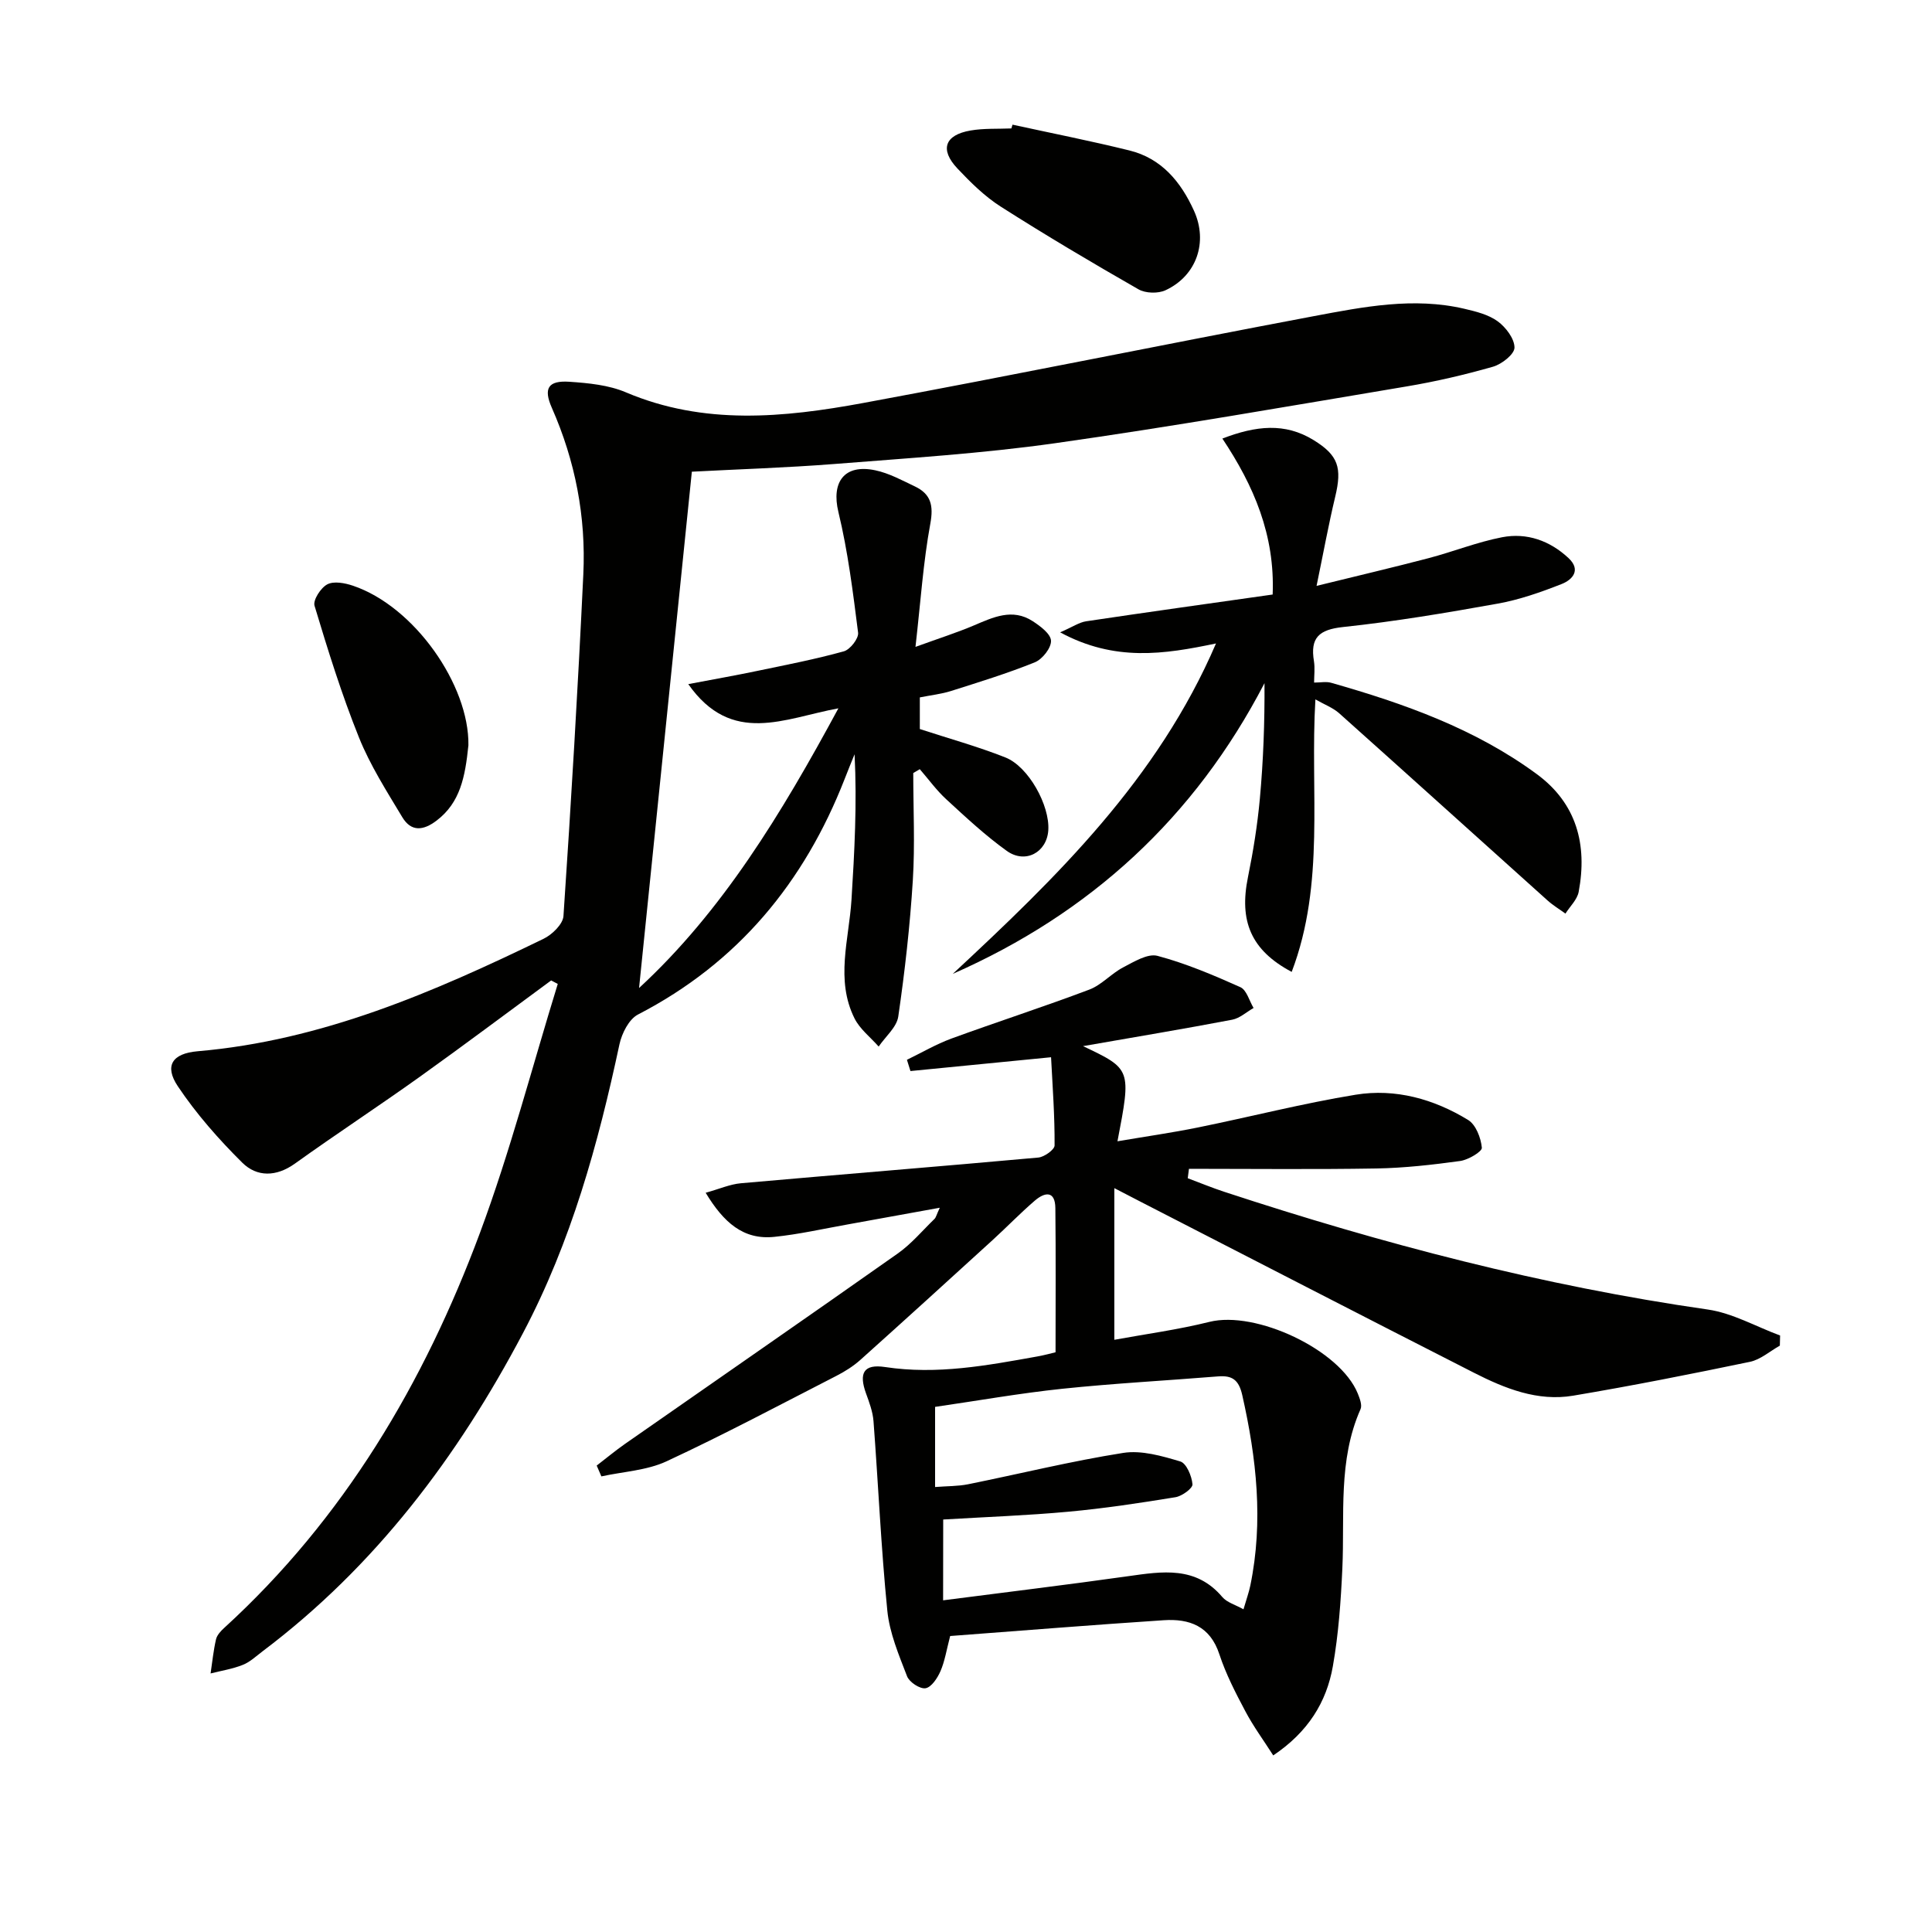
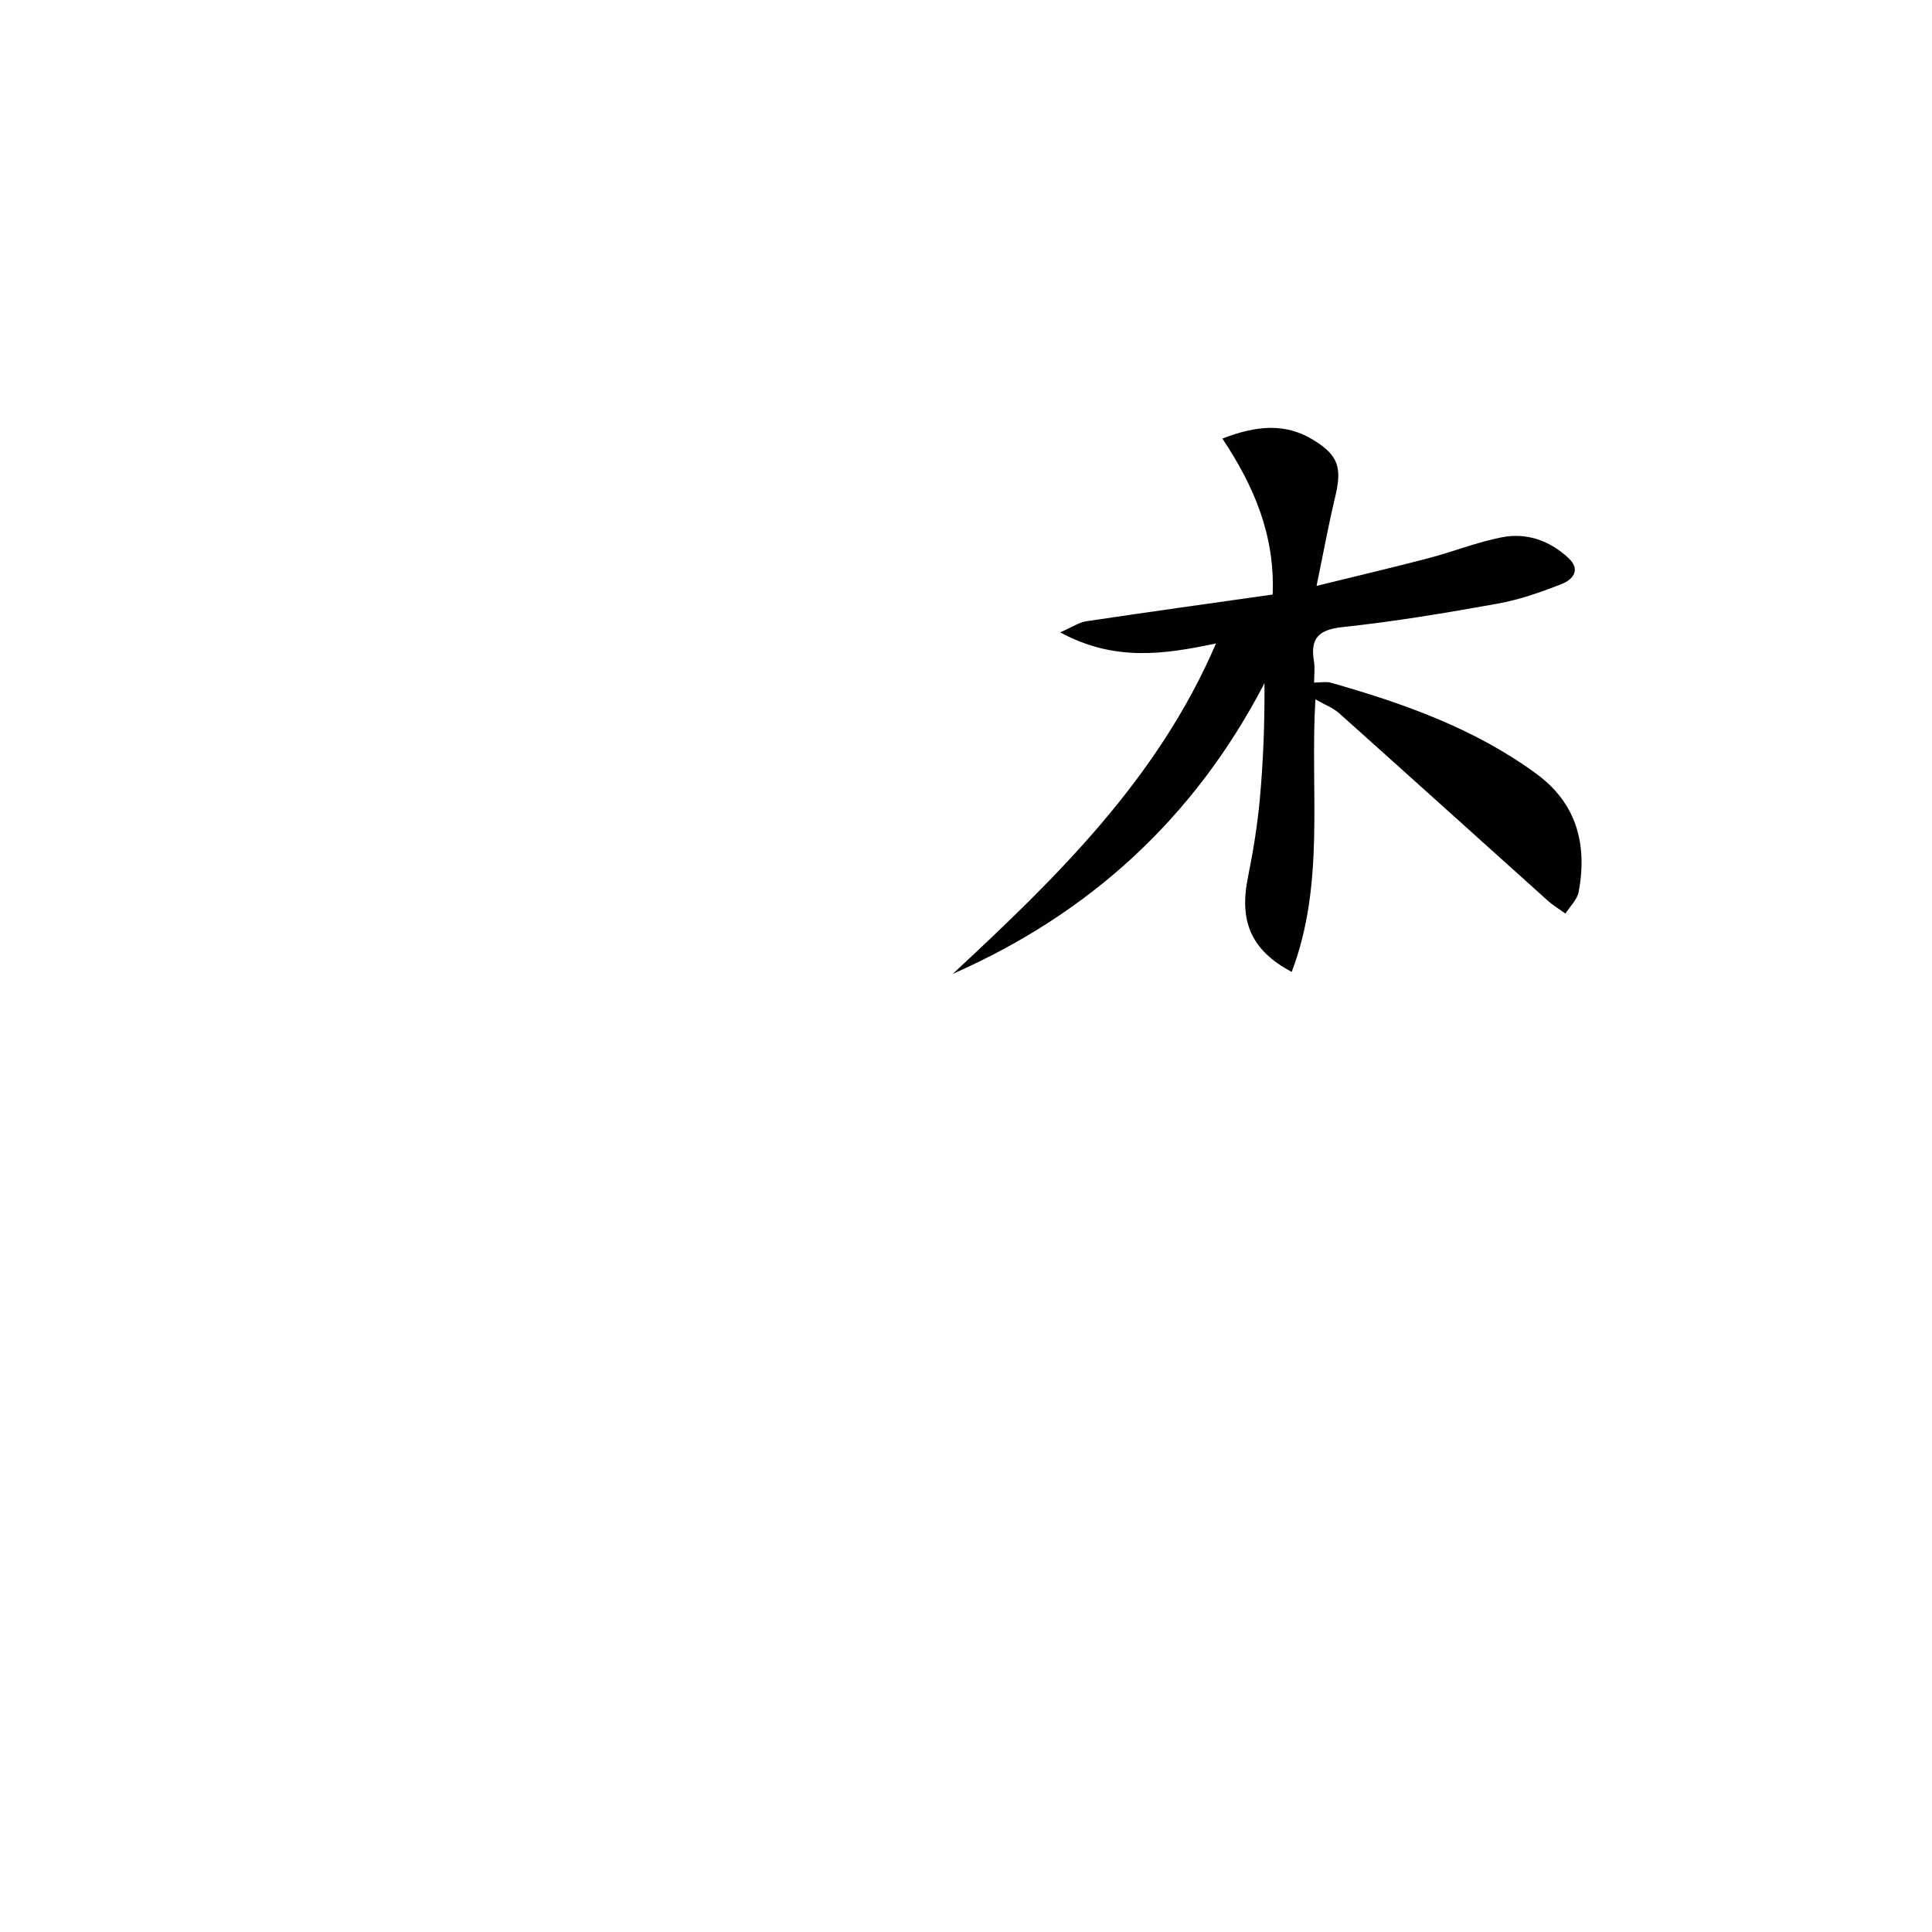
<svg xmlns="http://www.w3.org/2000/svg" enable-background="new 0 0 400 400" viewBox="0 0 400 400">
-   <path d="m143.24 97.66c-3.68 36.03-7.31 71.5-10.93 106.9 17.21-15.88 29.43-35.99 41.27-57.91-11.19 2.06-22.07 7.81-31.08-5.01 5.36-1.02 9.82-1.8 14.25-2.73 6.01-1.25 12.05-2.42 17.96-4.06 1.3-.36 3.1-2.67 2.95-3.86-1.06-8.37-2.1-16.8-4.08-24.99-1.49-6.17 1.2-9.99 7.64-8.63 2.85.6 5.55 2.08 8.22 3.35 3.3 1.58 3.87 3.94 3.17 7.72-1.46 7.92-1.99 16-3.07 25.49 5.02-1.82 8.59-2.96 12.02-4.41 4.03-1.71 8.02-3.65 12.24-.92 1.57 1.02 3.75 2.64 3.8 4.06.06 1.49-1.79 3.83-3.34 4.46-5.66 2.29-11.52 4.09-17.35 5.94-2.03.64-4.18.87-6.47 1.33v6.55c5.89 1.93 11.93 3.59 17.71 5.88 4.83 1.91 9.22 9.97 8.89 15.07-.3 4.59-4.75 7.04-8.61 4.27-4.44-3.19-8.48-6.96-12.51-10.67-2.03-1.86-3.67-4.15-5.49-6.24-.45.27-.9.53-1.35.8 0 7.41.37 14.85-.09 22.23-.59 9.42-1.65 18.83-3.01 28.17-.32 2.23-2.66 4.16-4.06 6.23-1.7-1.93-3.89-3.61-5-5.83-3.99-8-1.15-16.32-.63-24.54.62-9.93 1.16-19.87.64-30.15-.69 1.7-1.39 3.4-2.05 5.11-8.37 21.43-22.11 38.09-42.8 48.78-1.87.97-3.34 3.9-3.83 6.17-4.42 20.68-9.99 40.87-19.96 59.76-13.54 25.67-30.59 48.31-53.91 65.89-1.33 1-2.59 2.22-4.1 2.82-2.12.85-4.44 1.21-6.68 1.78.35-2.36.59-4.74 1.12-7.05.2-.88.98-1.73 1.7-2.38 24.77-22.62 41.36-50.67 52.92-81.71 6.28-16.87 10.82-34.39 16.14-51.62-.46-.24-.91-.48-1.37-.72-9.07 6.67-18.08 13.43-27.24 19.98-8.53 6.09-17.3 11.84-25.81 17.94-3.87 2.77-7.87 2.81-10.91-.2-4.89-4.85-9.52-10.11-13.34-15.82-2.82-4.23-1.17-6.78 4.11-7.24 25.69-2.2 48.83-12.22 71.61-23.28 1.78-.86 4.02-3.03 4.13-4.72 1.59-23.56 2.99-47.14 4.11-70.73.57-11.94-1.67-23.49-6.52-34.49-1.78-4.03-.77-5.69 3.65-5.39 3.94.27 8.12.67 11.69 2.19 16.16 6.86 32.67 5.24 49.1 2.21 31.16-5.76 62.21-12.12 93.35-17.99 10.26-1.93 20.64-3.98 31.15-1.52 2.39.56 4.99 1.2 6.9 2.6 1.68 1.23 3.47 3.59 3.47 5.44-.01 1.37-2.63 3.43-4.44 3.95-5.88 1.68-11.88 3.08-17.92 4.09-24.22 4.06-48.42 8.31-72.73 11.75-15.12 2.14-30.43 3.09-45.67 4.3-10.08.79-20.19 1.1-29.56 1.6z" fill="#010100" />
-   <path d="m217.61 218.89c-10.22 1-19.66 1.93-29.11 2.86-.24-.78-.49-1.55-.73-2.33 3.06-1.48 6.02-3.22 9.19-4.39 9.49-3.47 19.11-6.57 28.56-10.14 2.55-.96 4.54-3.31 7.01-4.6 2.24-1.17 5.09-2.93 7.12-2.39 5.88 1.57 11.57 3.98 17.15 6.48 1.3.58 1.85 2.83 2.74 4.31-1.47.84-2.86 2.13-4.43 2.43-9.86 1.88-19.77 3.53-30.88 5.47 10 4.75 10 4.75 7.13 19.7 5.76-.98 11.24-1.76 16.66-2.86 10.89-2.21 21.69-4.99 32.65-6.78 8.23-1.34 16.19.89 23.28 5.22 1.61.98 2.66 3.72 2.85 5.75.08.8-2.8 2.51-4.48 2.75-5.75.79-11.56 1.45-17.35 1.55-12.93.22-25.87.07-38.81.07-.08.65-.16 1.3-.25 1.95 2.54.95 5.05 1.99 7.62 2.83 32.7 10.75 65.89 19.45 100.03 24.35 5.15.74 10 3.54 14.99 5.38-.02.7-.03 1.4-.05 2.1-2.06 1.15-3.99 2.89-6.19 3.35-12.16 2.53-24.35 4.95-36.6 7.01-7.37 1.24-14.15-1.49-20.57-4.76-23.11-11.77-46.15-23.66-69.22-35.51-1.44-.74-2.88-1.49-5.21-2.7v31.4c6.49-1.19 13.18-2.09 19.69-3.71 9.6-2.39 27.03 5.76 30.71 14.83.41 1.02.95 2.41.57 3.25-4.7 10.62-3.25 21.88-3.76 32.95-.31 6.79-.79 13.62-1.97 20.29-1.31 7.42-5.13 13.6-12.34 18.44-1.99-3.12-4.12-6.01-5.78-9.15-2.02-3.81-4.03-7.7-5.37-11.78-1.92-5.87-6.22-7.41-11.53-7.06-14.73.97-29.45 2.16-44.21 3.27-.76 2.91-1.11 5.22-2.01 7.29-.62 1.42-1.86 3.31-3.08 3.52-1.15.2-3.36-1.25-3.83-2.47-1.7-4.41-3.63-8.96-4.09-13.59-1.3-13.04-1.87-26.15-2.86-39.23-.15-1.95-.87-3.88-1.55-5.75-1.51-4.17-.53-6.14 3.95-5.46 10.74 1.63 21.1-.32 31.52-2.19 1.6-.29 3.17-.73 3.77-.87 0-10.29.07-20.07-.04-29.84-.04-3.66-2.18-3.33-4.24-1.56-3.03 2.6-5.81 5.49-8.76 8.18-9.1 8.3-18.21 16.59-27.38 24.81-1.47 1.31-3.2 2.4-4.96 3.3-11.68 5.99-23.27 12.16-35.16 17.69-4.09 1.9-8.97 2.13-13.49 3.12-.32-.75-.65-1.49-.97-2.24 1.96-1.5 3.86-3.09 5.88-4.5 18.81-13.13 37.69-26.18 56.44-39.4 2.83-1.99 5.12-4.75 7.63-7.18.29-.29.38-.78 1.08-2.3-6.91 1.25-13 2.37-19.09 3.46-5.05.9-10.09 2.05-15.18 2.57-6.41.66-10.48-2.98-14.2-9.13 2.85-.79 5.04-1.77 7.29-1.97 20.52-1.82 41.06-3.46 61.57-5.32 1.25-.11 3.38-1.64 3.38-2.51.04-6.07-.41-12.13-.73-18.26zm-22.35 112.44c13.04-1.69 25.67-3.21 38.27-4.99 7.11-1 14.06-2.16 19.54 4.31.95 1.12 2.67 1.58 4.38 2.54.61-2.09 1.12-3.49 1.42-4.94 2.73-13.27 1.28-26.33-1.67-39.39-.72-3.19-2.08-4.13-5.03-3.89-10.75.87-21.52 1.44-32.24 2.56-8.84.93-17.62 2.49-26.33 3.75v16.59c2.57-.2 4.75-.15 6.83-.57 10.71-2.16 21.33-4.79 32.11-6.49 3.78-.6 8.02.63 11.83 1.77 1.27.38 2.38 3.03 2.52 4.73.07.82-2.16 2.45-3.52 2.67-7.35 1.2-14.73 2.32-22.14 3-8.55.79-17.15 1.09-25.95 1.62-.02 5.38-.02 10.48-.02 16.73z" fill="#010100" />
  <path d="m272.07 141.32c1.33 0 2.5-.25 3.52.04 15.08 4.29 29.79 9.5 42.57 18.9 8.29 6.09 10.51 14.63 8.69 24.38-.3 1.62-1.8 3.01-2.74 4.51-1.25-.91-2.6-1.72-3.74-2.75-14.37-12.9-28.7-25.85-43.1-38.72-1.3-1.16-3.07-1.81-4.93-2.88-1.14 19 2.08 38.08-4.91 56.42-8.45-4.49-10.91-10.53-9.05-19.63 1.09-5.36 1.96-10.79 2.46-16.23.72-7.89 1.01-15.81.96-23.92-14.45 27.83-36.06 47.65-64.54 60.19 21.48-19.97 42.43-40.3 54.5-68.41-10.75 2.26-20.97 3.81-32.27-2.3 2.58-1.12 3.93-2.07 5.39-2.29 12.78-1.91 25.58-3.69 38.61-5.54.5-12.31-3.89-22.5-10.41-32.29 6.95-2.68 12.97-3.32 18.86.3 5.15 3.17 5.95 5.71 4.5 11.75-1.38 5.76-2.44 11.59-3.86 18.45 8.53-2.1 15.87-3.82 23.16-5.73 5.11-1.34 10.08-3.34 15.25-4.34 5.13-.99 9.89.71 13.75 4.31 2.66 2.48.82 4.5-1.43 5.38-4.29 1.69-8.73 3.25-13.26 4.06-10.61 1.91-21.27 3.7-31.99 4.84-4.99.53-6.83 2.23-6.02 7.07.23 1.46.03 2.99.03 4.43z" fill="#010100" />
-   <path d="m209.63 25.81c8.07 1.76 16.18 3.36 24.2 5.34 6.66 1.64 10.66 6.5 13.37 12.48 2.95 6.49.54 13.48-5.89 16.46-1.54.72-4.14.65-5.6-.19-9.62-5.5-19.16-11.16-28.5-17.11-3.33-2.12-6.25-5.01-8.98-7.9-3.71-3.93-2.64-6.95 2.71-7.87 2.76-.48 5.63-.31 8.45-.43.08-.26.16-.52.24-.78z" fill="#010100" />
-   <path d="m96.98 154.3c-.68 6.61-1.71 11.87-6.57 15.58-2.8 2.14-5.29 2.35-7.12-.69-3.23-5.38-6.66-10.75-8.98-16.53-3.57-8.88-6.43-18.07-9.19-27.25-.35-1.18 1.3-3.73 2.65-4.43 1.36-.71 3.63-.28 5.29.28 12.76 4.3 24.11 20.61 23.92 33.04z" fill="#010100" />
</svg>